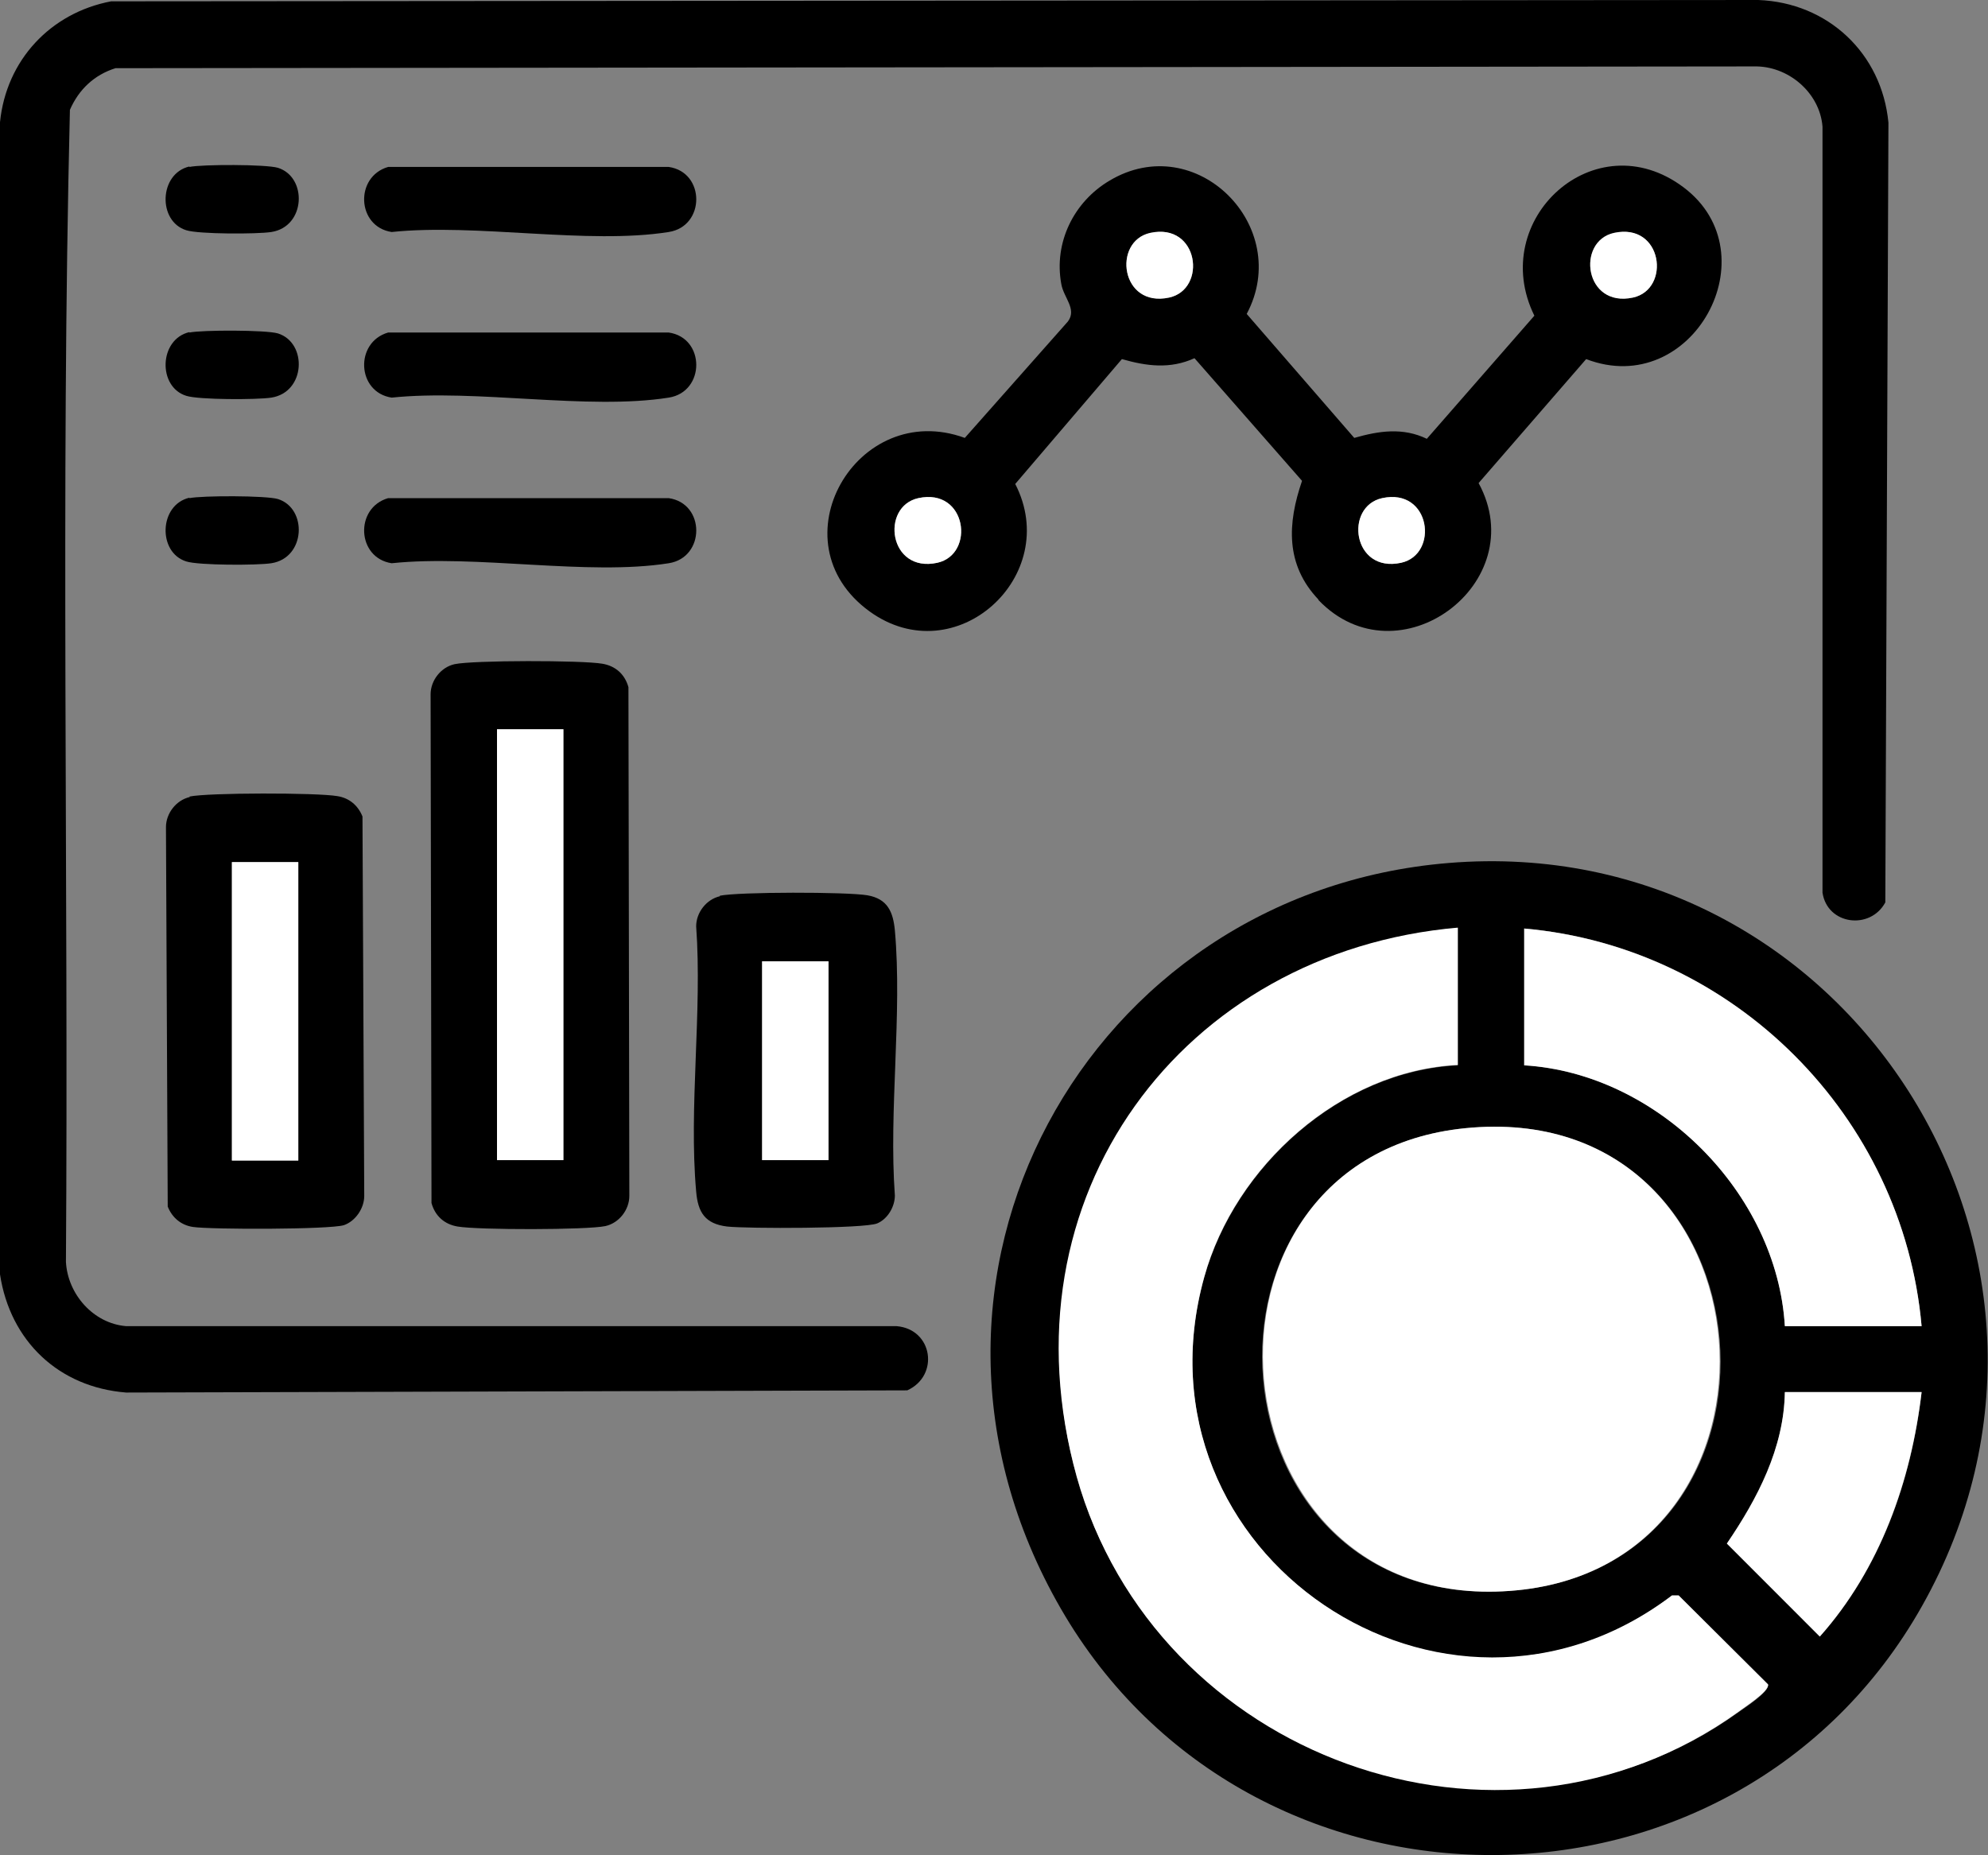
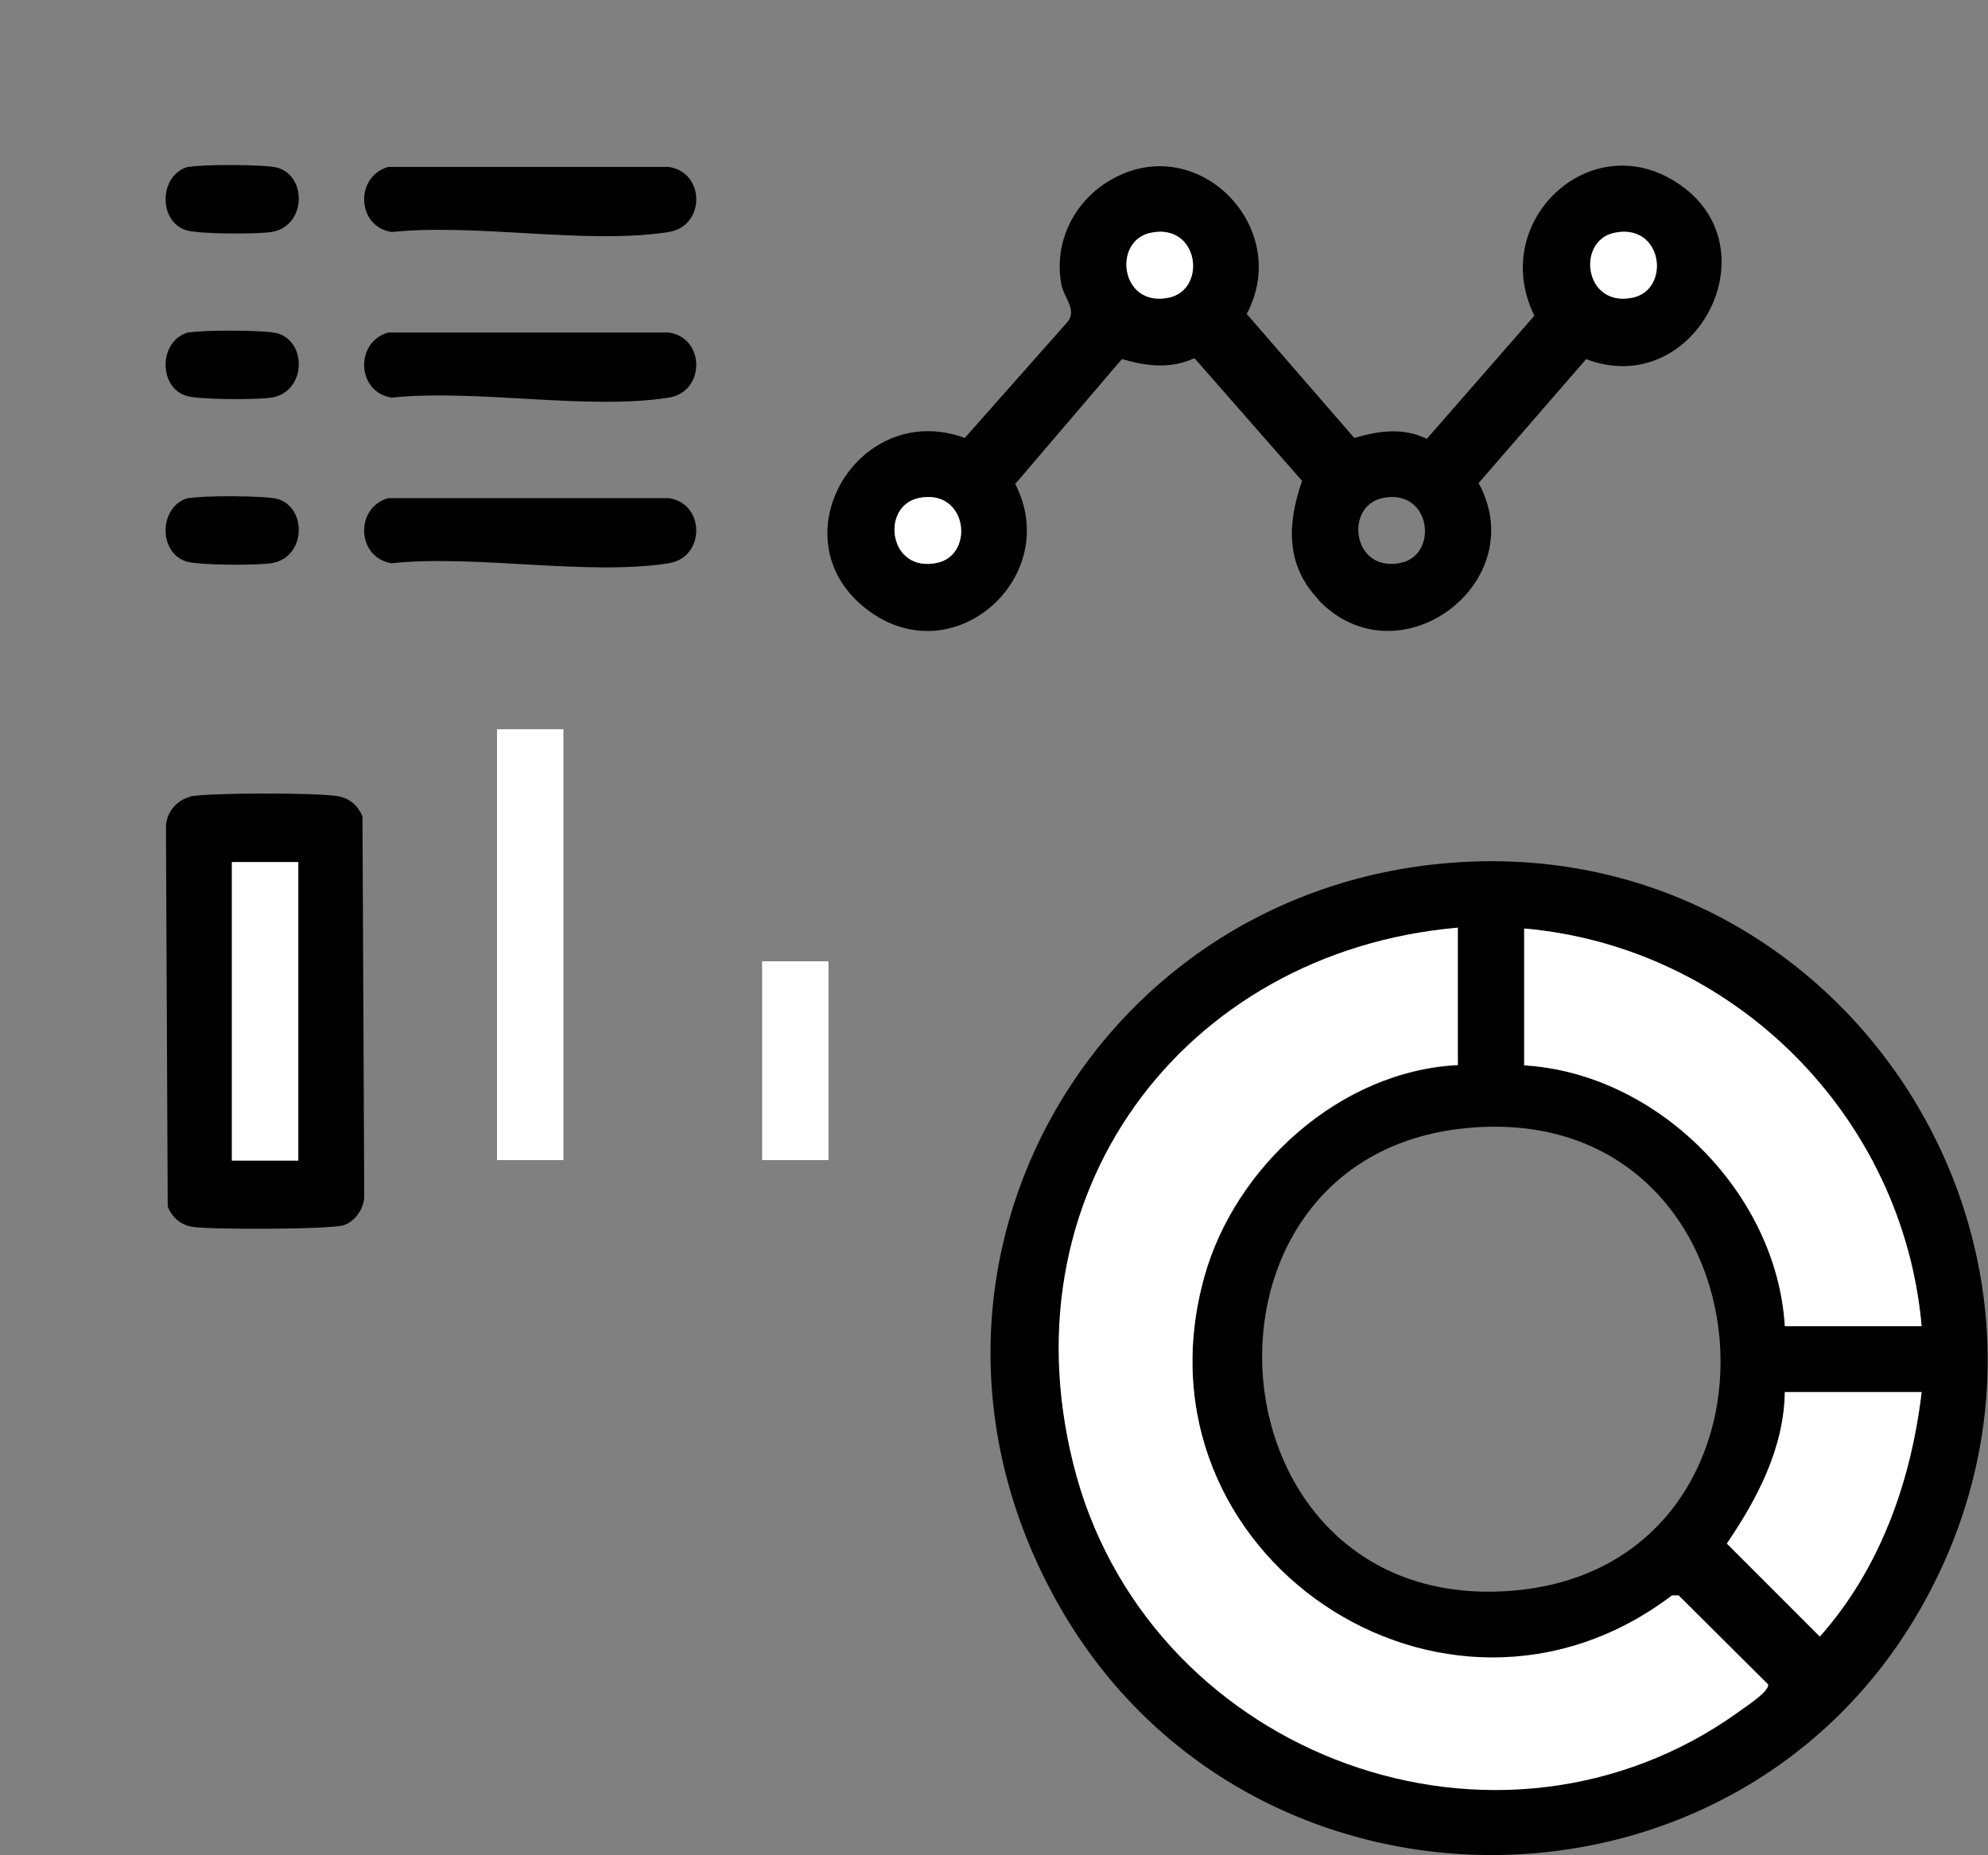
<svg xmlns="http://www.w3.org/2000/svg" width="60" height="56" viewBox="0 0 60 56" fill="none">
  <rect x="0" y="0" width="60" height="56" fill="#808080" stroke="none" />
  <g clip-path="url(#clip0_178_4275)">
    <path d="M43.718 26.049C55.739 25.06 63.954 37.93 58.01 48.475C52.373 58.486 37.747 58.486 32.017 48.556C26.287 38.625 32.818 26.944 43.718 26.049ZM43.998 28.014C35.703 28.735 30.24 36.5 32.498 44.586C34.755 52.672 45.24 56.882 52.467 51.683C52.654 51.55 53.402 51.068 53.362 50.855L50.663 48.168H50.463C43.597 53.381 34.02 46.925 36.345 38.559C37.28 35.204 40.459 32.33 43.998 32.157V28.027V28.014ZM57.996 40.029C57.435 33.694 52.333 28.575 46.002 28.027V32.157C50.022 32.397 53.629 36.006 53.869 40.029H57.996ZM44.225 34.054C35.356 34.937 36.371 48.689 45.561 48.021C54.751 47.353 53.722 33.106 44.225 34.054ZM57.996 42.02H53.869C53.842 43.704 53.041 45.228 52.119 46.591L54.924 49.398C56.741 47.366 57.689 44.707 57.996 42.02Z" fill="black" />
-     <path d="M3.353 0.04L53.068 0C55.165 0.08 56.794 1.604 56.995 3.702L56.901 27.238C56.447 28.08 55.151 27.92 55.005 26.944V3.822C54.924 2.793 53.963 1.978 52.934 2.005L3.486 2.058C2.845 2.259 2.378 2.7 2.11 3.315C1.83 14.875 2.07 26.503 1.99 38.091C2.044 39.066 2.818 39.948 3.807 40.029H27.061C28.157 40.122 28.357 41.526 27.382 41.967L3.807 42.033C1.776 41.873 0.307 40.483 0 38.465V3.689C0.187 1.818 1.523 0.388 3.353 0.04Z" fill="black" />
    <path d="M39.791 18.096C38.789 17.041 38.856 15.797 39.297 14.514L36.051 10.812C35.316 11.146 34.608 11.053 33.86 10.839L30.641 14.608C32.07 17.388 28.838 20.328 26.247 18.457C23.348 16.359 25.859 12.028 29.119 13.218L32.231 9.703C32.511 9.329 32.097 8.981 32.03 8.567C31.803 7.324 32.404 6.094 33.486 5.453C36.104 3.889 39.029 6.843 37.627 9.476L40.873 13.218C41.621 13.004 42.342 12.897 43.063 13.245L46.309 9.529C44.88 6.629 48.139 3.649 50.81 5.653C53.482 7.658 51.078 12.069 47.872 10.839L44.626 14.581C46.269 17.602 42.195 20.622 39.791 18.11V18.096ZM34.715 7.03C33.566 7.284 33.82 9.302 35.289 8.981C36.438 8.727 36.184 6.709 34.715 7.03ZM48.713 7.03C47.565 7.284 47.818 9.302 49.288 8.981C50.436 8.727 50.183 6.709 48.713 7.03ZM27.716 15.036C26.567 15.29 26.821 17.308 28.29 16.987C29.439 16.733 29.185 14.715 27.716 15.036ZM41.714 15.036C40.566 15.29 40.819 17.308 42.288 16.987C43.437 16.733 43.184 14.715 41.714 15.036Z" fill="black" />
-     <path d="M13.718 20.048C14.279 19.927 17.565 19.927 18.179 20.034C18.58 20.101 18.86 20.355 18.967 20.743L18.994 36.099C18.994 36.514 18.687 36.915 18.273 37.008C17.712 37.128 14.426 37.128 13.811 37.022C13.411 36.955 13.13 36.701 13.023 36.313L12.996 20.957C12.996 20.542 13.304 20.141 13.718 20.048ZM17.004 22.012H15V35.017H17.004V22.012Z" fill="black" />
    <path d="M5.717 24.044C6.278 23.924 9.564 23.924 10.178 24.03C10.539 24.084 10.806 24.311 10.94 24.645L10.993 36.099C10.993 36.474 10.726 36.861 10.379 36.981C9.938 37.115 6.371 37.115 5.824 37.035C5.463 36.981 5.196 36.754 5.062 36.42L5.009 24.966C5.009 24.552 5.316 24.151 5.73 24.057L5.717 24.044ZM9.003 26.022H6.999V35.03H9.003V26.022Z" fill="black" />
-     <path d="M21.719 27.038C22.28 26.918 25.565 26.918 26.18 27.024C26.794 27.131 26.955 27.532 27.008 28.08C27.235 30.62 26.821 33.507 27.008 36.086C27.008 36.42 26.794 36.794 26.474 36.928C26.086 37.088 22.547 37.088 21.946 37.022C21.278 36.941 21.064 36.594 21.011 35.966C20.784 33.426 21.198 30.539 21.011 27.96C21.011 27.546 21.318 27.145 21.732 27.051L21.719 27.038ZM25.004 29.016H23.001V35.017H25.004V29.016Z" fill="black" />
    <path d="M11.714 5.039H20.183C21.291 5.199 21.291 6.83 20.183 7.003C17.738 7.391 14.372 6.736 11.821 7.003C10.766 6.843 10.699 5.333 11.714 5.039Z" fill="black" />
    <path d="M11.714 10.037H20.183C21.291 10.197 21.291 11.828 20.183 12.002C17.738 12.389 14.372 11.735 11.821 12.002C10.766 11.841 10.699 10.331 11.714 10.037Z" fill="black" />
    <path d="M11.714 15.036H20.183C21.291 15.196 21.291 16.827 20.183 17.001C17.738 17.388 14.372 16.733 11.821 17.001C10.766 16.84 10.699 15.33 11.714 15.036Z" fill="black" />
    <path d="M5.717 5.039C6.104 4.958 8.028 4.958 8.388 5.065C9.283 5.346 9.23 6.843 8.188 7.003C7.76 7.07 5.997 7.07 5.623 6.95C4.755 6.683 4.795 5.239 5.717 5.025V5.039Z" fill="black" />
    <path d="M5.717 10.037C6.104 9.957 8.028 9.957 8.388 10.064C9.283 10.345 9.23 11.841 8.188 12.002C7.76 12.069 5.997 12.069 5.623 11.948C4.755 11.681 4.795 10.238 5.717 10.024V10.037Z" fill="black" />
    <path d="M5.717 15.036C6.104 14.956 8.028 14.956 8.388 15.063C9.283 15.343 9.23 16.84 8.188 17.001C7.76 17.067 5.997 17.067 5.623 16.947C4.755 16.68 4.795 15.236 5.717 15.023V15.036Z" fill="black" />
    <path d="M43.998 28.013V32.143C40.459 32.317 37.266 35.204 36.345 38.545C34.02 46.912 43.597 53.367 50.463 48.155H50.663L53.362 50.841C53.402 51.055 52.654 51.523 52.467 51.67C45.24 56.869 34.862 53.033 32.498 44.573C30.134 36.113 35.703 28.722 43.998 28V28.013Z" fill="white" />
-     <path d="M44.225 34.054C53.722 33.105 54.684 47.366 45.561 48.021C36.438 48.676 35.356 34.937 44.225 34.054Z" fill="white" />
    <path d="M57.996 40.029H53.869C53.629 36.006 50.022 32.397 46.002 32.156V28.027C52.333 28.588 57.435 33.693 57.996 40.029Z" fill="white" />
    <path d="M57.996 42.02C57.676 44.706 56.741 47.353 54.924 49.398L52.119 46.591C53.041 45.241 53.842 43.717 53.869 42.02H57.996Z" fill="white" />
    <path d="M34.715 7.03C36.184 6.709 36.438 8.727 35.289 8.981C33.82 9.302 33.566 7.284 34.715 7.03Z" fill="white" />
    <path d="M48.713 7.03C50.183 6.709 50.436 8.727 49.288 8.981C47.818 9.302 47.565 7.284 48.713 7.03Z" fill="white" />
    <path d="M27.716 15.036C29.185 14.715 29.439 16.733 28.29 16.987C26.821 17.308 26.567 15.29 27.716 15.036Z" fill="white" />
-     <path d="M41.714 15.036C43.183 14.715 43.437 16.733 42.288 16.987C40.819 17.308 40.565 15.29 41.714 15.036Z" fill="white" />
    <path d="M17.004 22.012H15V35.017H17.004V22.012Z" fill="white" />
    <path d="M9.003 26.022H6.999V35.03H9.003V26.022Z" fill="white" />
    <path d="M25.005 29.016H23.001V35.017H25.005V29.016Z" fill="white" />
  </g>
  <defs>
    <clipPath id="clip0_178_4275">
      <rect width="60" height="56" fill="white" />
    </clipPath>
  </defs>
</svg>